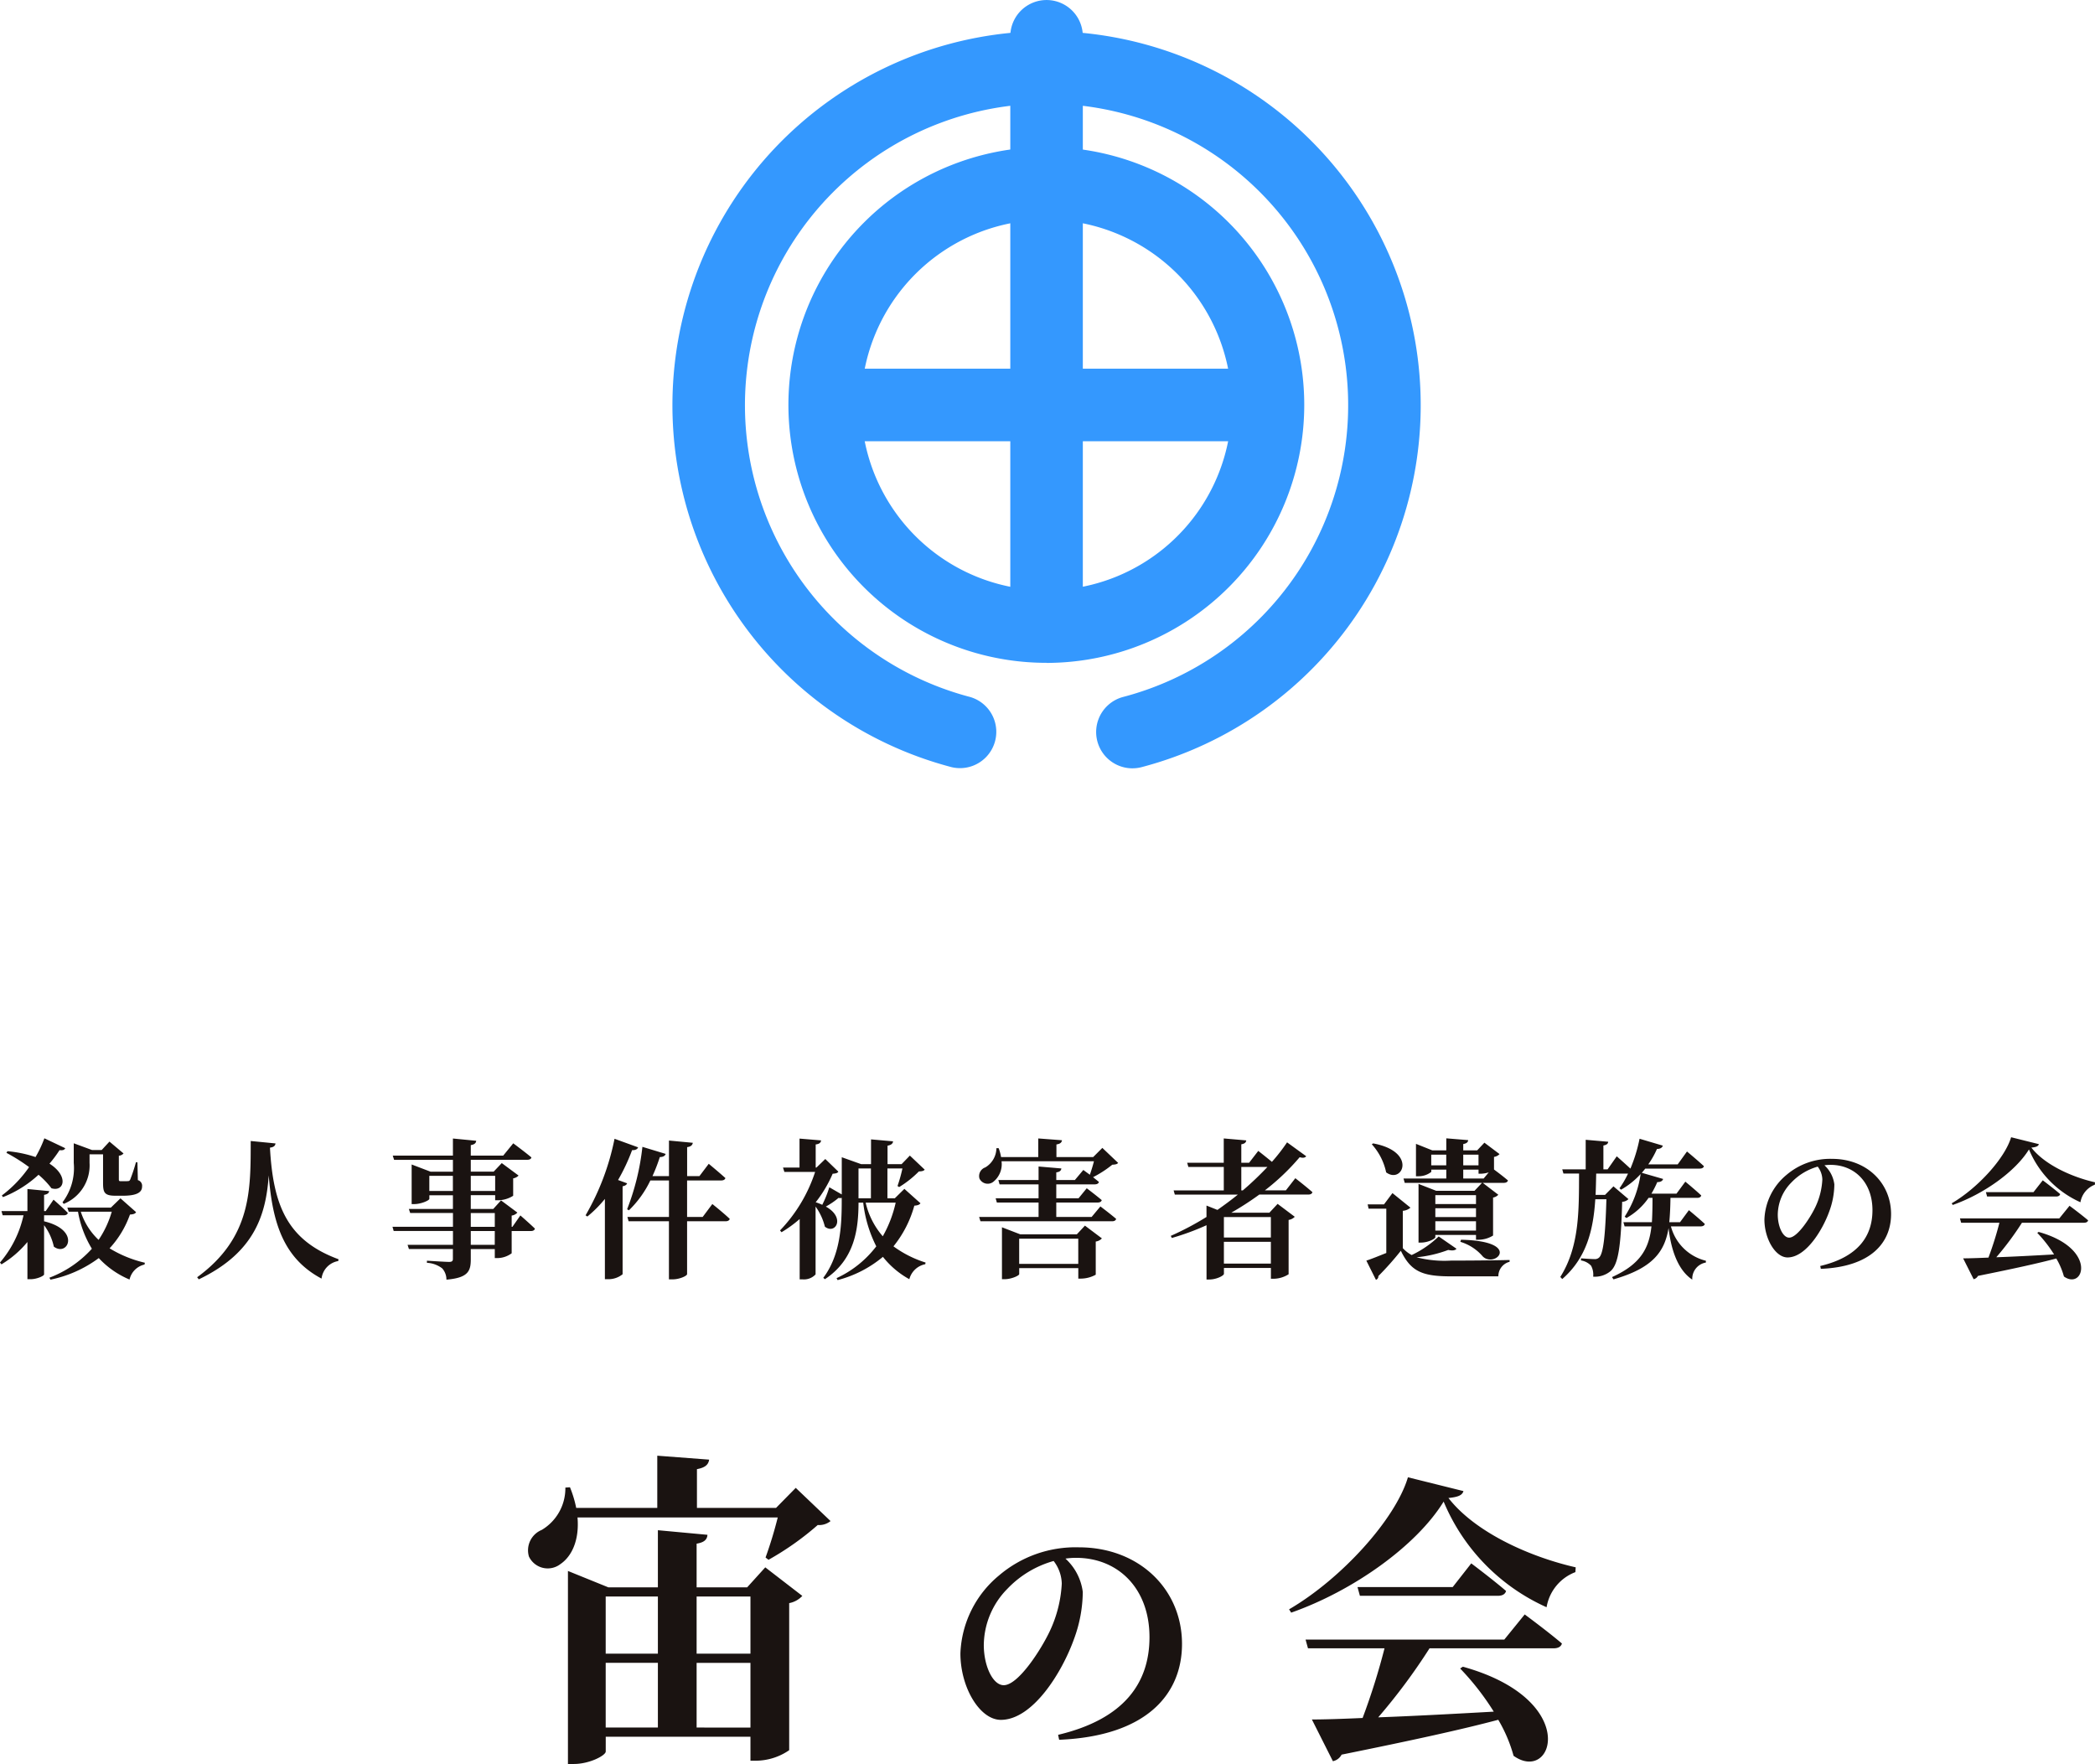
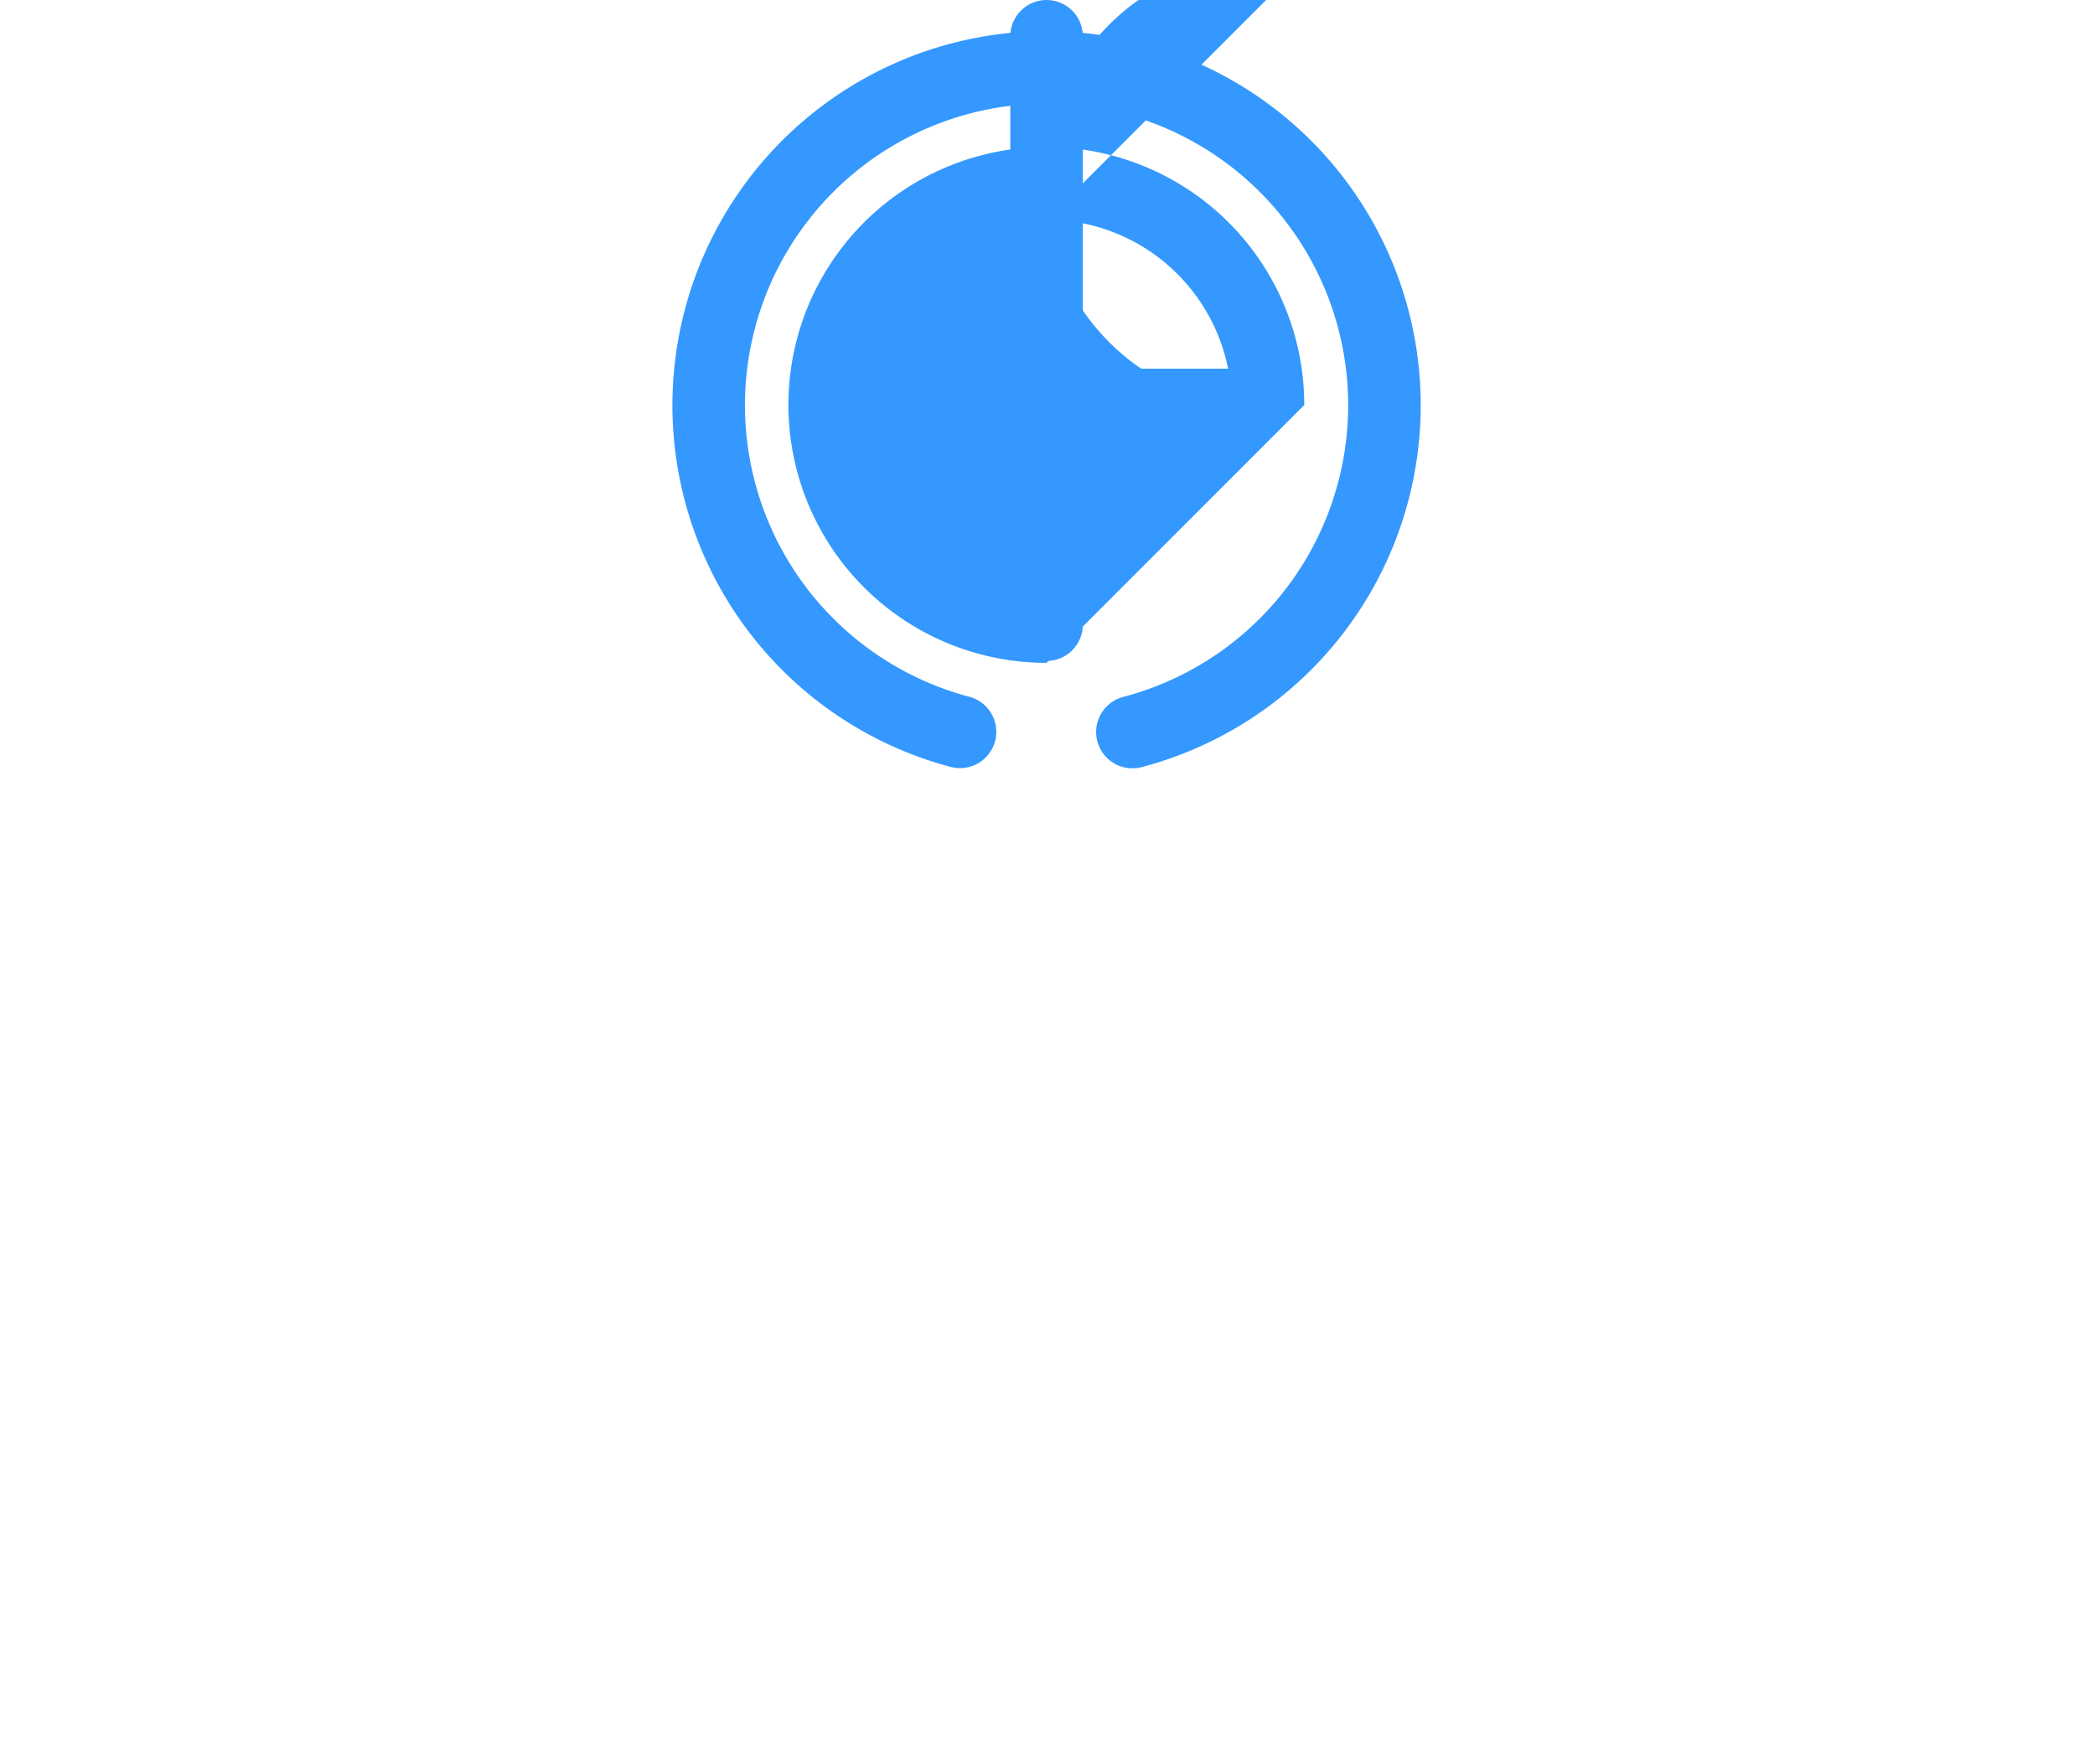
<svg xmlns="http://www.w3.org/2000/svg" width="223.376" height="188.08" viewBox="0 0 223.376 188.08">
  <defs>
    <clipPath id="clip-path">
      <rect id="長方形_2" data-name="長方形 2" width="80" height="82" fill="none" />
    </clipPath>
  </defs>
  <g id="グループ_148" data-name="グループ 148" transform="translate(-571.804 -373)">
-     <path id="パス_45" data-name="パス 45" d="M-104.9-6.64a4.427,4.427,0,0,0,2.752-4.368v-.912h1.44V-8.9c0,1.04.128,1.392,1.328,1.392h.784c1.44,0,2.048-.336,2.048-.976a.626.626,0,0,0-.448-.688l-.048-1.9h-.16a17.066,17.066,0,0,1-.608,1.84c-.08.144-.128.16-.208.16a2.374,2.374,0,0,1-.368.016H-98.8c-.192,0-.224-.032-.224-.208v-2.512a.717.717,0,0,0,.5-.24l-1.5-1.264-.832.9h-1.024l-1.952-.72v2.1a6.029,6.029,0,0,1-1.2,4.192Zm-6.48-.72a12.145,12.145,0,0,0,3.792-2.384,8.757,8.757,0,0,1,1.376,1.44c1.36.416,1.872-1.3-.208-2.624a13.381,13.381,0,0,0,1.072-1.44c.384.048.528-.048.608-.208l-2.224-1.056a12.365,12.365,0,0,1-.944,2,13.011,13.011,0,0,0-2.992-.624l-.112.176a18.458,18.458,0,0,1,2.416,1.52A13.069,13.069,0,0,1-111.5-7.536Zm4.384,1.936h2.112c.208,0,.384-.08.416-.256-.544-.56-1.52-1.408-1.52-1.408l-.832,1.216h-.176V-7.6c.384-.064.512-.208.544-.4l-2.32-.224v2.352h-2.768l.128.448h2.224A11.536,11.536,0,0,1-111.7-.384l.16.192a10.839,10.839,0,0,0,2.768-2.384V1.392h.336c.672,0,1.44-.352,1.44-.512V-4.368a5.934,5.934,0,0,1,1.04,2.288c1.488,1.12,2.912-1.76-1.04-2.7Zm7.216-.384A10.572,10.572,0,0,1-101.184-2.8a7.148,7.148,0,0,1-1.9-3.008Zm.928-1.424-1.024.992h-4.64l.144.432h.992A11.327,11.327,0,0,0-101.9-1.856a11.662,11.662,0,0,1-4.528,3.088l.112.208a13.01,13.01,0,0,0,5.152-2.3,9.432,9.432,0,0,0,3.28,2.288,2.117,2.117,0,0,1,1.6-1.6l.032-.192a12.722,12.722,0,0,1-3.76-1.536A10.438,10.438,0,0,0-97.84-5.5c.384-.032.544-.08.656-.256Zm13.888-6.112c-.016,5.088.144,10.256-5.712,14.528l.176.224c6.016-2.88,7.168-6.976,7.456-11.088.4,5.1,1.6,8.864,5.632,11.008A2.159,2.159,0,0,1-75.632-.544l.032-.192c-5.472-2.016-6.976-5.744-7.312-11.9.416-.048.56-.208.592-.448ZM-58.944-2.272H-61.5V-3.744h2.56ZM-61.5-5.664h2.56v1.472H-61.5ZM-65.92-8.016V-9.632h2.512v1.616ZM-58.9-9.632v1.616H-61.5V-9.632Zm1.84,5.44h-.08v-1.2a.977.977,0,0,0,.608-.32l-1.744-1.3L-59.1-6.1h-2.4V-7.568H-58.9v.544h.336a3.081,3.081,0,0,0,1.584-.48V-9.36a1.006,1.006,0,0,0,.576-.3l-1.792-1.328-.864.912H-61.5v-1.264h6.016c.24,0,.416-.08.448-.256-.752-.624-1.936-1.5-1.936-1.5l-1.072,1.312H-61.5v-1.12c.4-.064.56-.224.576-.464l-2.48-.24v1.824h-6.416l.144.448h6.272v1.264h-2.384l-2.016-.768v4.224h.256c.768,0,1.632-.4,1.632-.56v-.384h2.512V-6.1h-4.7l.144.432h4.56v1.472h-6.448l.128.448h6.32v1.472H-68.24l.144.448h4.688V-.752c0,.208-.112.3-.4.3-.384,0-2.368-.128-2.368-.128v.224A2.92,2.92,0,0,1-64.544.24a1.8,1.8,0,0,1,.448,1.2C-61.824,1.248-61.5.56-61.5-.7v-1.12h2.56v.96h.3a2.6,2.6,0,0,0,1.5-.512V-3.744h2.048c.224,0,.384-.08.432-.256-.576-.56-1.552-1.408-1.552-1.408Zm11.264-4.992A20.9,20.9,0,0,0-44.3-12.368c.368.016.576-.112.64-.3l-2.512-.912a26.57,26.57,0,0,1-3.088,8.16l.192.128A12.938,12.938,0,0,0-47.2-7.168v8.56h.336A2.4,2.4,0,0,0-45.312.864V-8.512c.3-.064.432-.176.48-.32Zm9.024,3.936h-1.664V-9.136H-34.8c.224,0,.4-.08.448-.256-.672-.608-1.776-1.52-1.776-1.52L-37.12-9.6h-1.312v-3.088c.448-.064.56-.24.608-.464l-2.544-.24V-9.6h-1.76a17.877,17.877,0,0,0,.784-2.032c.352,0,.56-.128.624-.336l-2.48-.752a25.983,25.983,0,0,1-1.632,6.656l.192.112a11.126,11.126,0,0,0,2.288-3.184h1.984v3.888H-44.8l.128.464h4.3V1.408h.4c.72,0,1.536-.368,1.536-.56V-4.784h4.1c.224,0,.4-.08.448-.256-.688-.656-1.856-1.584-1.856-1.584Zm20.576-1.52a12.914,12.914,0,0,1-1.376,3.584,8.35,8.35,0,0,1-1.824-3.584Zm-2.64-3.648v3.184H-20.16v-3.184Zm3.568,2.176-1.024,1.008h-.784v-3.184h1.6A15.979,15.979,0,0,1-16-8.544l.176.112a11.033,11.033,0,0,0,2.1-1.664c.336-.016.5-.048.624-.192l-1.584-1.5-.88.912h-1.5v-1.968c.432-.08.56-.24.592-.464l-2.352-.208v2.64h-1.056l-2.064-.736v3.968l-1.328-.768a11.664,11.664,0,0,1-.752,1.872,5.889,5.889,0,0,0-.7-.272,13.358,13.358,0,0,0,1.808-3.04c.352-.032.512-.064.608-.224L-23.7-11.424l-.944.912h-.08v-2.464c.416-.048.544-.208.576-.432l-2.3-.192v3.088h-1.76l.144.464h3.28a16.328,16.328,0,0,1-3.744,6.24l.16.192a13.335,13.335,0,0,0,1.936-1.408V1.408h.3A1.69,1.69,0,0,0-24.736.88V-6.352a6.2,6.2,0,0,1,.992,2.144c1.12.88,2.24-.96.1-2.144a8.148,8.148,0,0,0,1.36-.928.6.6,0,0,0,.336,0v.368c0,2.8-.192,5.792-1.968,8.16l.176.144c3.264-2.16,3.568-5.5,3.584-8.16h.5a13.71,13.71,0,0,0,1.392,4.656A11.237,11.237,0,0,1-22.5,1.28l.112.208a12.388,12.388,0,0,0,4.832-2.48,9.306,9.306,0,0,0,2.816,2.384,2.2,2.2,0,0,1,1.7-1.6l.032-.176a11.681,11.681,0,0,1-3.424-1.728,11.884,11.884,0,0,0,2.224-4.336c.384-.032.544-.1.656-.256Zm12.24,8V-2.928h6.3V-.24ZM3.12-3.392H-2.912l-1.952-.752V1.392h.272c.736,0,1.568-.384,1.568-.544V.208h6.3v1.12H3.6A3.3,3.3,0,0,0,5.136.912V-2.624a1.083,1.083,0,0,0,.656-.336L3.984-4.32Zm2.72-9.216-.976.976H.944v-1.344c.432-.064.56-.224.592-.448l-2.528-.192v1.984H-4.96a4.932,4.932,0,0,0-.256-.944h-.24A2.413,2.413,0,0,1-6.64-10.528a.976.976,0,0,0-.624,1.184.971.971,0,0,0,1.456.368,2.406,2.406,0,0,0,.9-2.208H4.944c-.112.464-.288,1.008-.432,1.44-.4-.288-.7-.512-.7-.512l-.9,1.072H.928V-10c.4-.048.512-.208.544-.416L-.96-10.624v1.44H-5.248l.128.464H-.96v1.488H-5.536l.128.448H-.96v1.536H-7.3l.144.464H6.88c.224,0,.384-.08.432-.256-.656-.56-1.68-1.328-1.68-1.328L4.7-5.248H.928V-6.784H5.344c.224,0,.384-.08.432-.256-.624-.528-1.6-1.264-1.6-1.264L3.3-7.232H.928V-8.72h4.1c.224,0,.4-.08.448-.256-.192-.16-.416-.336-.624-.512A11.591,11.591,0,0,0,6.9-10.816c.336-.016.5-.048.624-.192Zm14.816,2.032H23.44a32.9,32.9,0,0,1-2.624,2.5h-.16Zm3.152,5.344v2.176H18.8V-5.232ZM18.8-.272v-2.32h5.008v2.32ZM25.408-8.08h-2.24a24.022,24.022,0,0,0,3.712-3.536c.384.112.576.048.7-.1L25.536-13.2a19.371,19.371,0,0,1-1.616,2.08c-.656-.544-1.456-1.168-1.456-1.168l-.976,1.264h-.832v-1.968c.384-.064.5-.208.528-.416l-2.4-.208v2.592h-3.9l.128.448h3.776v2.5H13.44l.128.448h6.72c-.688.56-1.424,1.1-2.176,1.632l-1.168-.464v1.216a30.908,30.908,0,0,1-3.808,2.016l.112.224a26.633,26.633,0,0,0,3.7-1.36V1.424h.288c.784,0,1.568-.416,1.568-.608V.192h5.008V1.344h.3A3.023,3.023,0,0,0,25.7.864V-4.928a1.136,1.136,0,0,0,.656-.336L24.528-6.64l-.88.944H19.584a32.1,32.1,0,0,0,2.992-1.936h5.216c.24,0,.4-.08.448-.256-.688-.608-1.824-1.488-1.824-1.488Zm15.5-2.672v-1.136h1.6v1.136Zm5.04-1.136v1.136H44.32v-1.136ZM44.32-9.344v-.944h1.632v.432h.288a2.914,2.914,0,0,0,.8-.144l-.544.656ZM41.344-3.792v-.992H45.68v.992ZM45.68-6.176v.944H41.344v-.944Zm0-1.392v.944H41.344v-.944ZM42.512-9.344h-4.56l.128.464h8.24l-.8.848H41.44l-1.888-.736v6.256h.256c.752,0,1.536-.4,1.536-.576v-.24H45.68v.512h.3a2.966,2.966,0,0,0,1.52-.448V-7.312a1.008,1.008,0,0,0,.56-.3L46.4-8.88h2.24c.224,0,.4-.08.448-.256-.48-.416-1.168-.928-1.488-1.168v-1.344a1.007,1.007,0,0,0,.592-.3l-1.616-1.216-.768.816H44.32v-.672c.384-.064.5-.208.528-.416l-2.336-.192v1.28h-1.5L39.28-13.04v3.456h.24a2.2,2.2,0,0,0,1.392-.464v-.24h1.6Zm1.5,6.752a5.045,5.045,0,0,1,2.4,1.568C47.728.24,50.672-2.672,44.08-2.816Zm-9.44-10.4A6.429,6.429,0,0,1,36.1-10c1.76,1.3,3.344-2.224-1.392-3.088ZM41.7-3.168a10.663,10.663,0,0,1-2.88,1.984,3.6,3.6,0,0,1-.944-.736V-5.9a1.4,1.4,0,0,0,.816-.336l-1.92-1.552-.9,1.2H34.128l.1.464h1.888v4.72c-.8.32-1.584.64-2.128.816l1.024,2.048a.387.387,0,0,0,.256-.4,32.154,32.154,0,0,0,2.4-2.7C38.752.608,40,1.088,43.04,1.088h5.024a1.584,1.584,0,0,1,1.2-1.552V-.656c-1.968.048-4.432.064-6.24.064a11.881,11.881,0,0,1-3.68-.352,13.138,13.138,0,0,0,3.376-.784c.464.1.752.048.88-.128ZM69.632-4.24c.224,0,.4-.08.448-.256-.624-.592-1.7-1.472-1.7-1.472l-.944,1.28H66.288c.08-.784.112-1.648.128-2.592h2.848c.224,0,.384-.08.432-.256C69.072-8.128,68-9.008,68-9.008l-.944,1.28H64.384a11.068,11.068,0,0,0,.624-1.232c.368,0,.56-.128.624-.336L63.36-9.952c.128-.144.24-.288.368-.448H69.52c.24,0,.416-.08.464-.256-.688-.64-1.808-1.568-1.808-1.568l-.992,1.376H64.048a9.583,9.583,0,0,0,.928-1.648c.368,0,.56-.144.624-.352l-2.48-.736a16.411,16.411,0,0,1-.976,3.184c-.656-.608-1.456-1.312-1.456-1.312l-.976,1.392h-.448v-2.544c.368-.064.5-.208.512-.4l-2.4-.208v3.152h-2.5l.128.448h1.664c-.016,3.856.064,7.76-2,11.024l.208.224C57.5-.912,58.192-3.9,58.4-7.136h1.184c-.112,3.984-.336,5.824-.784,6.224a.662.662,0,0,1-.5.16c-.288,0-.992-.048-1.424-.08v.224a1.879,1.879,0,0,1,1.072.56,1.971,1.971,0,0,1,.224,1.168A2.6,2.6,0,0,0,60.064.5c.768-.736,1.072-2.48,1.2-7.36a1.015,1.015,0,0,0,.672-.288l-1.6-1.36-.9.912H58.432c.032-.752.048-1.5.064-2.272h3.392A9.635,9.635,0,0,1,60.976-8.3l.176.144a8.5,8.5,0,0,0,2.08-1.664,11.284,11.284,0,0,1-1.7,4.544l.192.144A7.105,7.105,0,0,0,64.08-7.28H64.5c0,.944-.016,1.792-.064,2.592h-3.04l.128.448h2.864c-.256,2.3-1.12,4.016-4.208,5.408l.16.24c4.192-1.2,5.456-2.944,5.872-5.472.224,1.968.848,4.384,2.528,5.5A1.75,1.75,0,0,1,70.192-.384V-.576A5.111,5.111,0,0,1,66.464-4.24ZM82.608-9.232a7.7,7.7,0,0,1-.72,2.88c-.512,1.1-1.92,3.312-2.816,3.312-.672,0-1.216-1.184-1.216-2.448A4.935,4.935,0,0,1,79.3-8.912a6.189,6.189,0,0,1,2.816-1.7A2.356,2.356,0,0,1,82.608-9.232Zm-.16,9.52c5.376-.224,7.488-2.816,7.488-5.84,0-3.328-2.608-5.888-6.288-5.888a7.186,7.186,0,0,0-4.864,1.712,6.467,6.467,0,0,0-2.352,4.752c0,2.08,1.184,4.048,2.464,4.048,1.952,0,3.744-2.912,4.464-4.944a8.441,8.441,0,0,0,.528-2.848,3.316,3.316,0,0,0-1.056-2.032,4.309,4.309,0,0,1,.64-.048c2.592,0,4.48,1.888,4.48,4.832,0,2.768-1.52,4.992-5.568,5.952Zm25.424-5.376H97.28l.128.464h4.08A35.533,35.533,0,0,1,100.32-.912c-1.12.048-2.048.08-2.7.08l1.12,2.224A.675.675,0,0,0,99.2,1.04c3.808-.768,6.432-1.344,8.352-1.856a7.86,7.86,0,0,1,.816,1.92c2.128,1.52,3.616-2.992-2.7-4.752l-.144.1a13.985,13.985,0,0,1,1.792,2.3c-2.272.128-4.4.24-6.16.3a31.817,31.817,0,0,0,2.736-3.68H110.5c.24,0,.4-.08.448-.256-.752-.64-1.984-1.552-1.984-1.552Zm-2.752-2.8h-5.072l.128.464h7.36c.224,0,.384-.08.432-.256-.7-.608-1.856-1.472-1.856-1.472Zm-2.384-5.856C102.08-11.52,99.2-8.336,96.4-6.7l.112.176c3.28-1.152,6.672-3.552,8.128-5.92a10.663,10.663,0,0,0,5.488,5.632,2.43,2.43,0,0,1,1.536-1.872l.016-.256c-2.4-.544-5.344-1.84-6.784-3.7.512-.048.736-.144.8-.368Z" transform="translate(683.5 508)" fill="#1a1311" />
-     <path id="パス_46" data-name="パス 46" d="M-37.42-.805V-7.7h5.74v6.9Zm-9.695-6.9h5.565v6.9h-5.565Zm5.565-7.07v6.09h-5.565v-6.09Zm9.87,0v6.09h-5.74v-6.09Zm-.35-.98h-5.39v-4.655c.84-.14,1.12-.455,1.155-.945l-5.285-.49v6.09h-5.285L-51.14-17.5V3.08h.63c1.68,0,3.4-.91,3.4-1.33V.175H-31.68V2.73h.665A6.3,6.3,0,0,0-27.55,1.61V-14.07a2.577,2.577,0,0,0,1.4-.77L-30.1-17.885Zm5.18-10.605-2.1,2.135h-8.435v-4.13c.945-.175,1.225-.525,1.3-1.015l-5.53-.42v5.565h-8.645a12.011,12.011,0,0,0-.665-2.2l-.49.035a5.166,5.166,0,0,1-2.52,4.515,2.348,2.348,0,0,0-1.365,2.835,2.217,2.217,0,0,0,3.36.805c1.19-.805,2.03-2.52,1.82-4.97h21.35a43.879,43.879,0,0,1-1.3,4.27l.315.245a30.629,30.629,0,0,0,5.25-3.71,1.915,1.915,0,0,0,1.365-.42Zm28.364,10.2a13.481,13.481,0,0,1-1.26,5.04c-.9,1.932-3.36,5.8-4.928,5.8C-5.85-5.32-6.8-7.392-6.8-9.6A8.637,8.637,0,0,1-4.282-15.6,10.83,10.83,0,0,1,.646-18.564,4.122,4.122,0,0,1,1.514-16.156ZM1.234.5c9.408-.392,13.1-4.928,13.1-10.22,0-5.824-4.564-10.3-11-10.3a12.576,12.576,0,0,0-8.512,3A11.318,11.318,0,0,0-9.294-8.708c0,3.64,2.072,7.084,4.312,7.084,3.416,0,6.552-5.1,7.812-8.652a14.772,14.772,0,0,0,.924-4.984,5.8,5.8,0,0,0-1.848-3.556,7.54,7.54,0,0,1,1.12-.084c4.536,0,7.84,3.3,7.84,8.456,0,4.844-2.66,8.736-9.744,10.416Zm47.46-10.68H27.51l.256.928h8.16A71.064,71.064,0,0,1,33.59-1.824c-2.24.1-4.1.16-5.408.16l2.24,4.448a1.35,1.35,0,0,0,.928-.7C38.966.544,44.214-.608,48.054-1.632a15.72,15.72,0,0,1,1.632,3.84c4.256,3.04,7.232-5.984-5.408-9.5L43.99-7.1A27.97,27.97,0,0,1,47.574-2.5c-4.544.256-8.8.48-12.32.608a63.634,63.634,0,0,0,5.472-7.36H53.942c.48,0,.8-.16.9-.512-1.5-1.28-3.968-3.1-3.968-3.1Zm-5.5-5.6H33.046l.256.928h14.72c.448,0,.768-.16.864-.512-1.408-1.216-3.712-2.944-3.712-2.944ZM38.422-27.488C37.11-23.04,31.35-16.672,25.75-13.408l.224.352c6.56-2.3,13.344-7.1,16.256-11.84A21.325,21.325,0,0,0,53.206-13.632a4.86,4.86,0,0,1,3.072-3.744l.032-.512c-4.8-1.088-10.688-3.68-13.568-7.392,1.024-.1,1.472-.288,1.6-.736Z" transform="translate(683.5 558)" fill="#1a1311" />
    <g id="logo" transform="translate(643.5 373)">
      <g id="グループ_1" data-name="グループ 1" clip-path="url(#clip-path)">
        <path id="パス_1" data-name="パス 1" d="M92.367,70.469A3.868,3.868,0,0,1,88.5,66.6V3.87a3.867,3.867,0,1,1,7.734,0V66.6a3.868,3.868,0,0,1-3.867,3.87" transform="translate(-52.475)" fill="#3498fe" />
-         <path id="パス_2" data-name="パス 2" d="M57.977,93.491A27.5,27.5,0,1,1,85.453,66a27.517,27.517,0,0,1-27.477,27.5m0-47.251A19.756,19.756,0,1,0,77.719,66,19.772,19.772,0,0,0,57.977,46.239" transform="translate(-18.085 -22.818)" fill="#3498fe" />
+         <path id="パス_2" data-name="パス 2" d="M57.977,93.491A27.5,27.5,0,1,1,85.453,66m0-47.251A19.756,19.756,0,1,0,77.719,66,19.772,19.772,0,0,0,57.977,46.239" transform="translate(-18.085 -22.818)" fill="#3498fe" />
        <rect id="長方形_1" data-name="長方形 1" width="47.219" height="7.739" transform="translate(16.282 39.308)" fill="#3498fe" />
        <path id="パス_3" data-name="パス 3" d="M49.048,86.662a3.87,3.87,0,0,1-.978-7.614,32.158,32.158,0,1,0-16.356,0,3.87,3.87,0,0,1-1.961,7.486,39.892,39.892,0,1,1,20.279,0,3.885,3.885,0,0,1-.983.127" transform="translate(0 -4.741)" fill="#3498fe" />
      </g>
    </g>
  </g>
</svg>